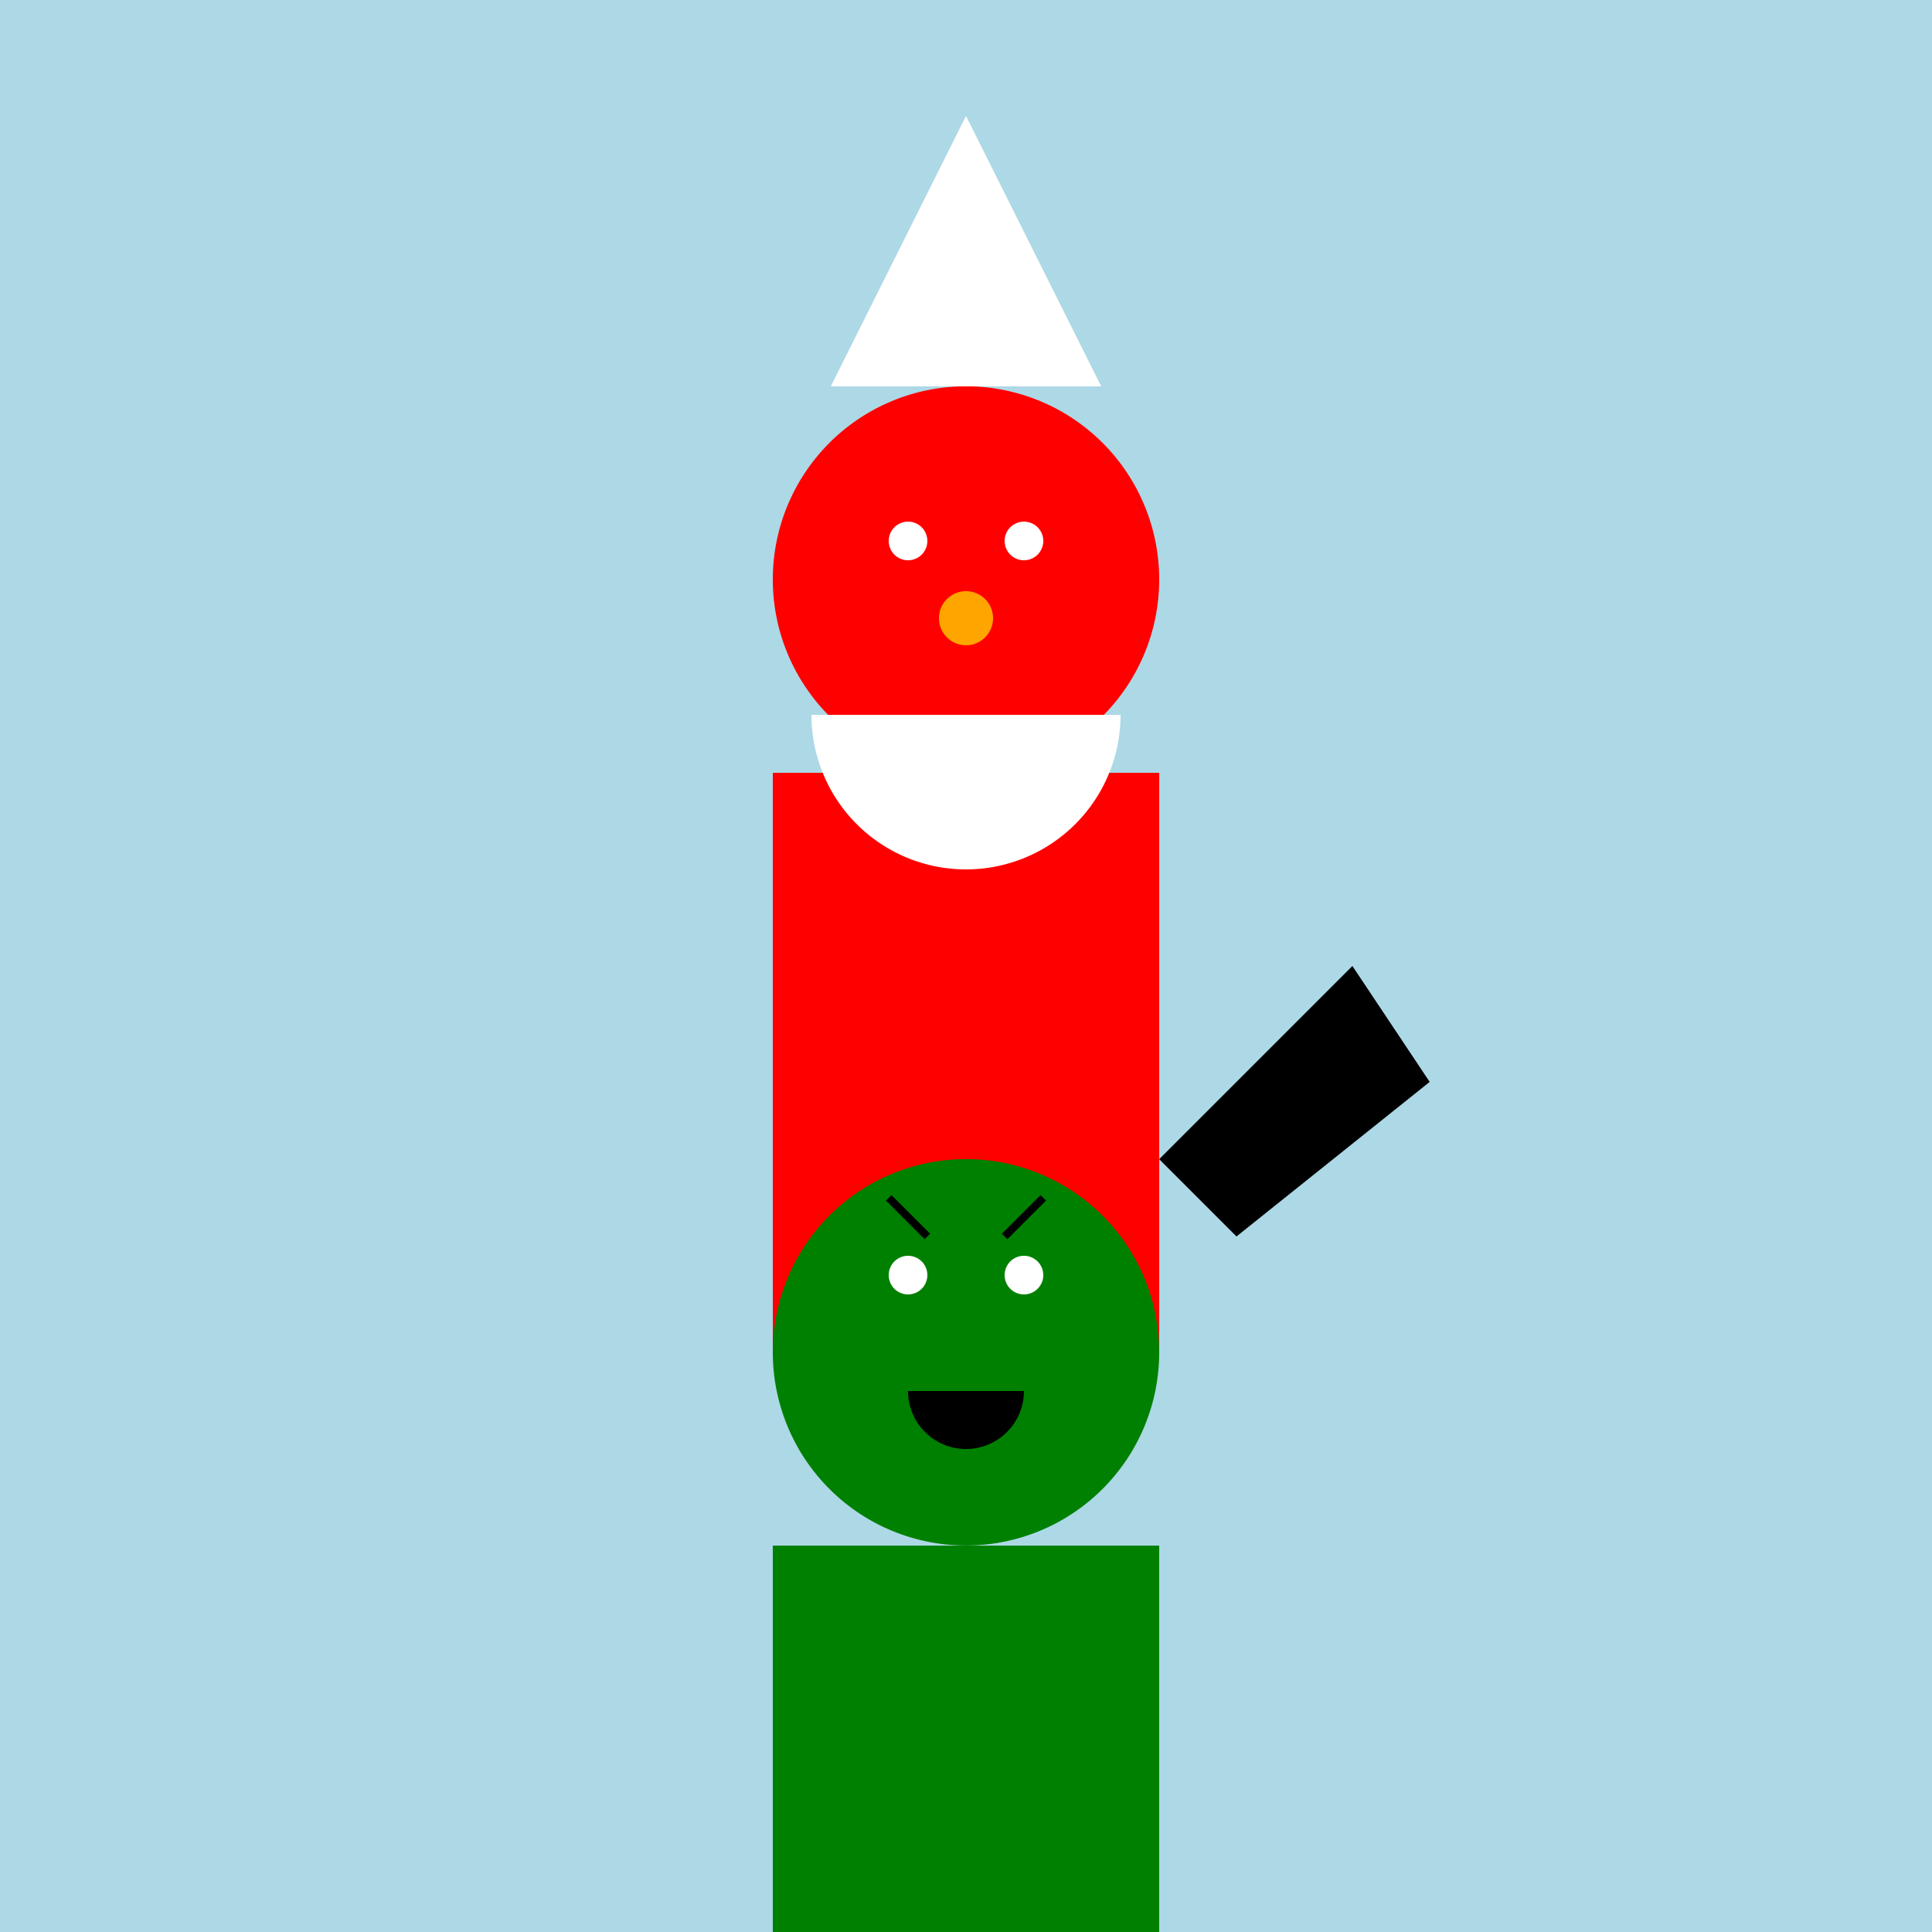
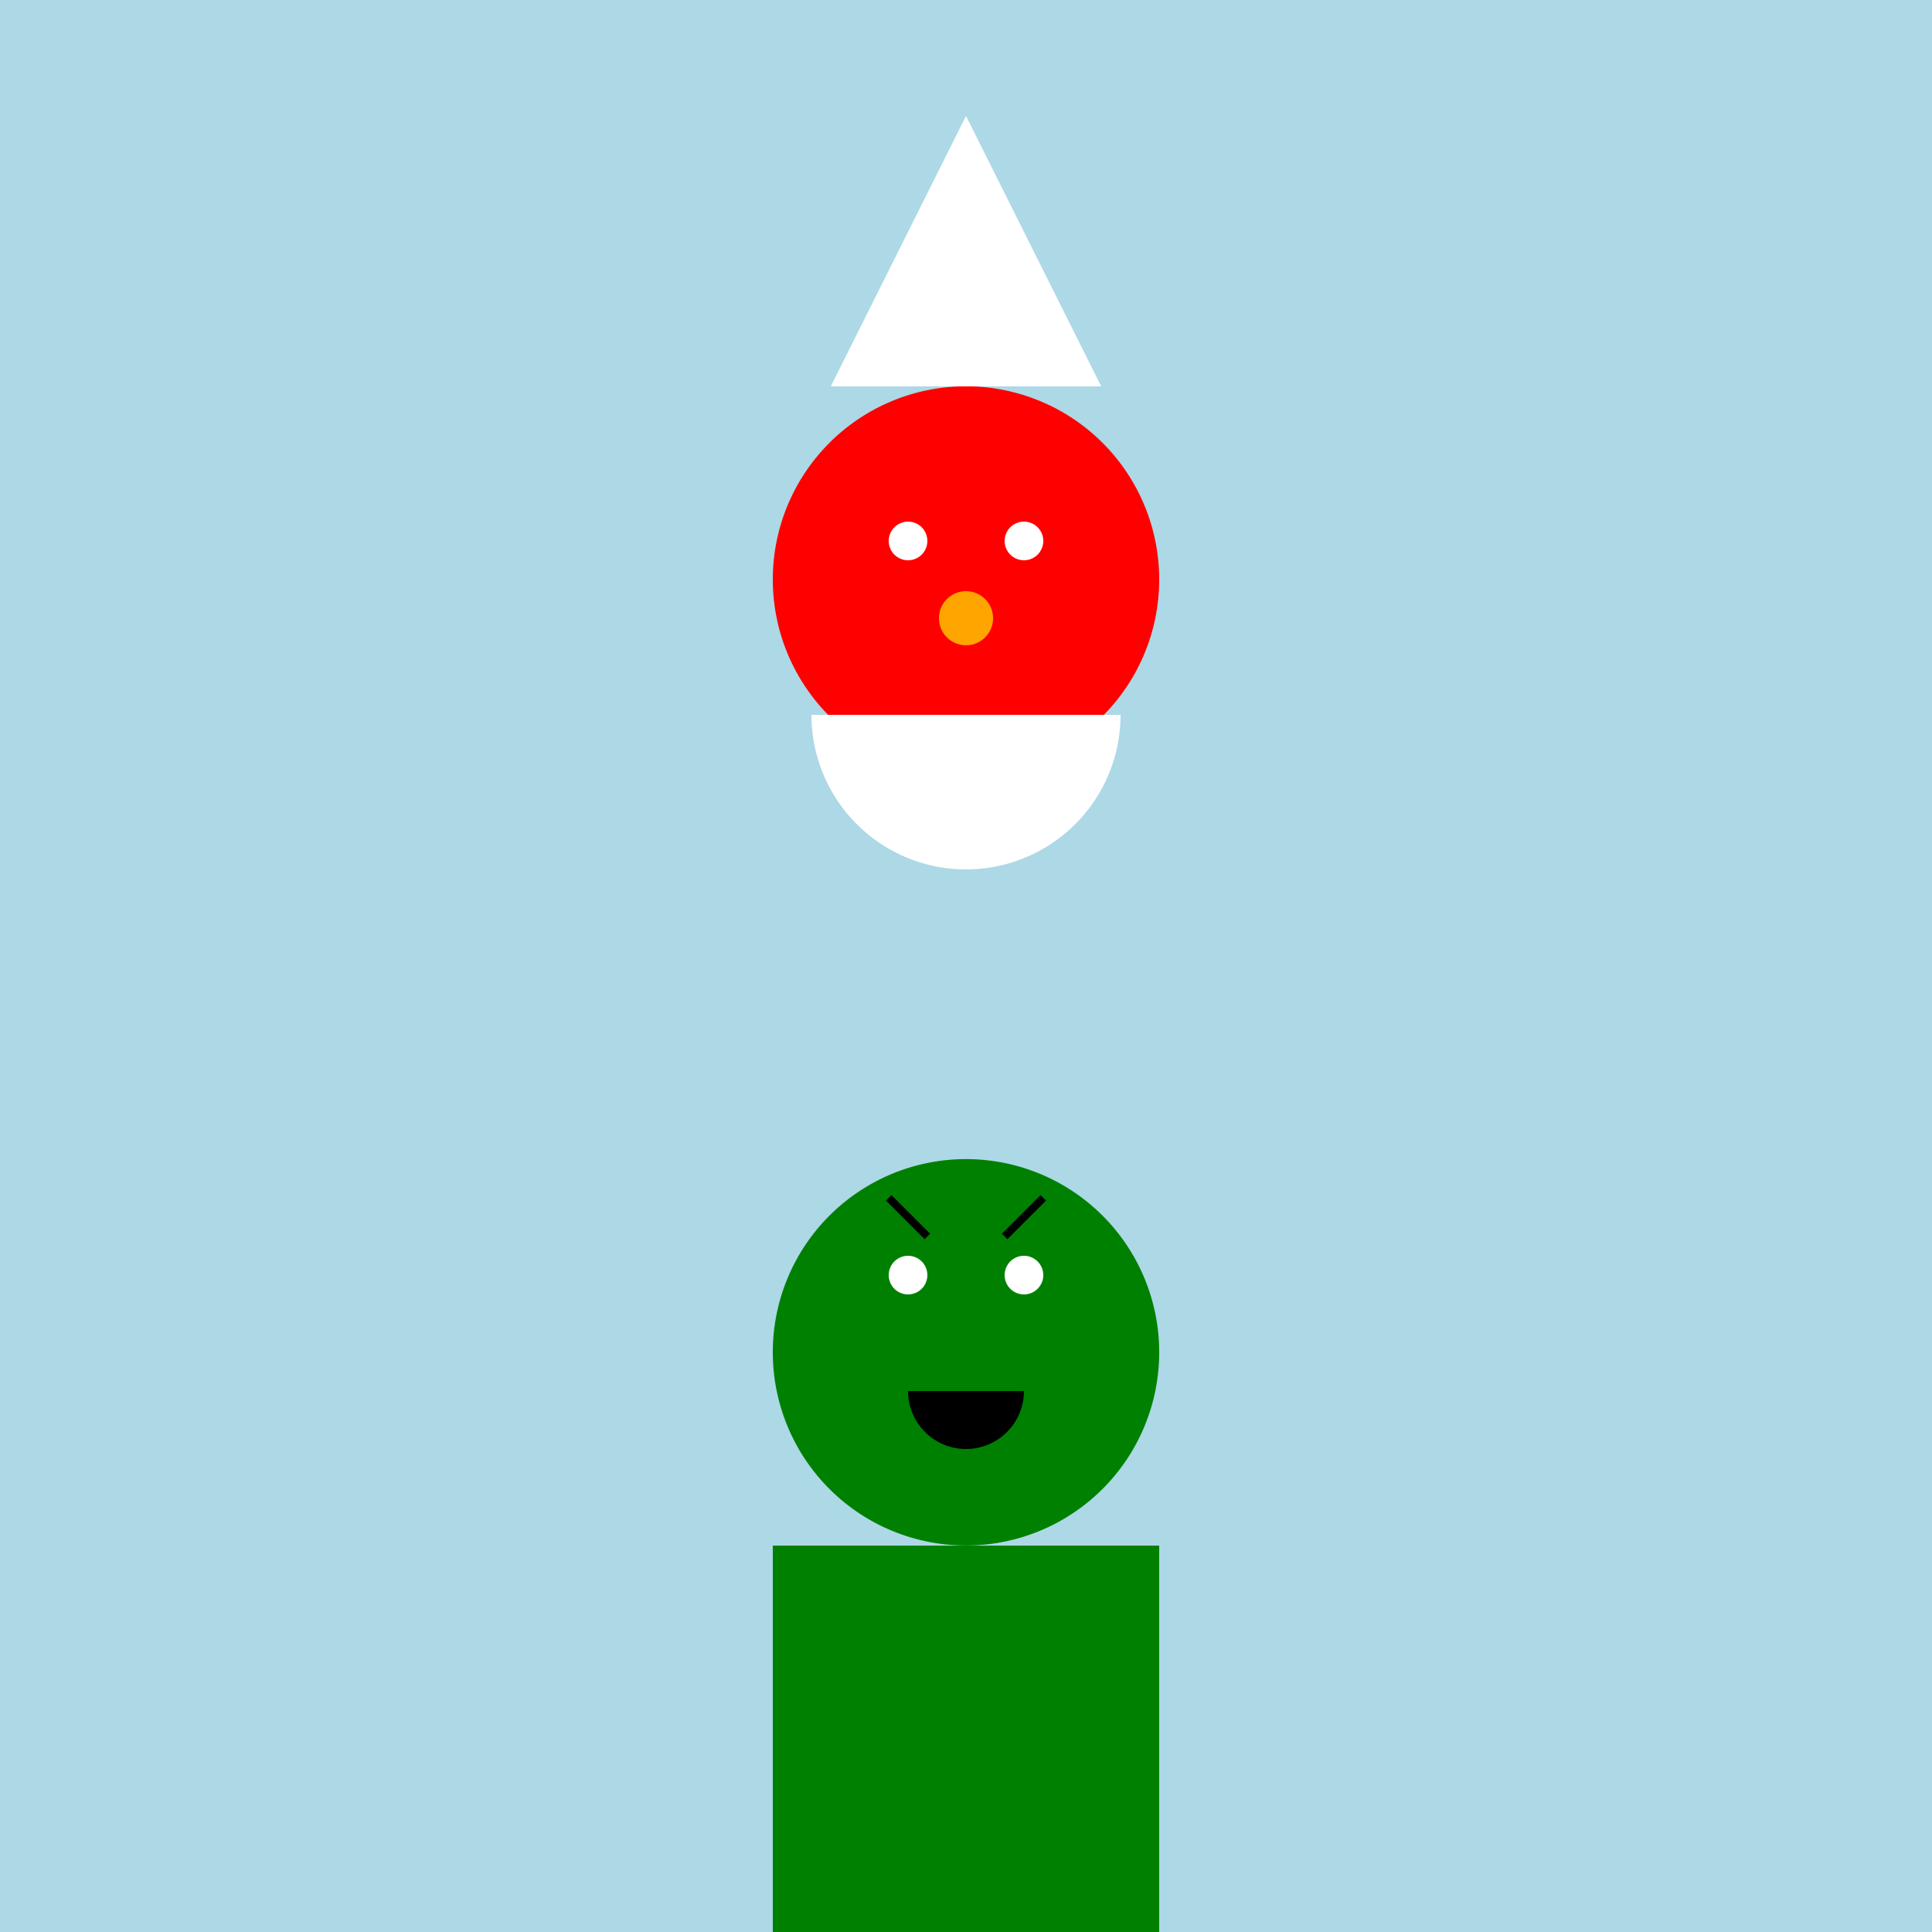
<svg xmlns="http://www.w3.org/2000/svg" width="500" height="500">
  <defs />
  <g>
    <rect fill="lightblue" stroke="none" x="0" y="0" width="512" height="512" />
-     <rect fill="red" stroke="none" x="200" y="200" width="100" height="150" />
    <path fill="red" stroke="none" paint-order="stroke fill markers" d=" M 300 150 A 50 50 0 1 1 300 149.95" />
    <path fill="white" stroke="none" paint-order="stroke fill markers" d=" M 215 100 L 285 100 L 250 30 Z" />
    <path fill="white" stroke="none" paint-order="stroke fill markers" d=" M 240 140 A 5 5 0 1 1 240 139.995 L 270 140 A 5 5 0 1 1 270 139.995" />
    <path fill="orange" stroke="none" paint-order="stroke fill markers" d=" M 257 160 A 7 7 0 1 1 257 159.993" />
    <path fill="white" stroke="none" paint-order="stroke fill markers" d=" M 290 185 A 40 40 0 0 1 210 185" />
    <rect fill="green" stroke="none" x="200" y="400" width="100" height="150" />
    <path fill="green" stroke="none" paint-order="stroke fill markers" d=" M 300 350 A 50 50 0 1 1 300 349.95" />
    <path fill="white" stroke="none" paint-order="stroke fill markers" d=" M 240 330 A 5 5 0 1 1 240 329.995 L 270 330 A 5 5 0 1 1 270 329.995" />
    <path fill="black" stroke="none" paint-order="stroke fill markers" d=" M 265 360 A 15 15 0 0 1 235 360" />
    <path fill="none" stroke="black" paint-order="fill stroke markers" d=" M 230 310 L 240 320 M 260 320 L 270 310" stroke-miterlimit="10" stroke-width="2" stroke-dasharray="" />
-     <path fill="black" stroke="none" paint-order="stroke fill markers" d=" M 300 300 L 350 250 L 370 280 L 320 320 Z" />
  </g>
</svg>